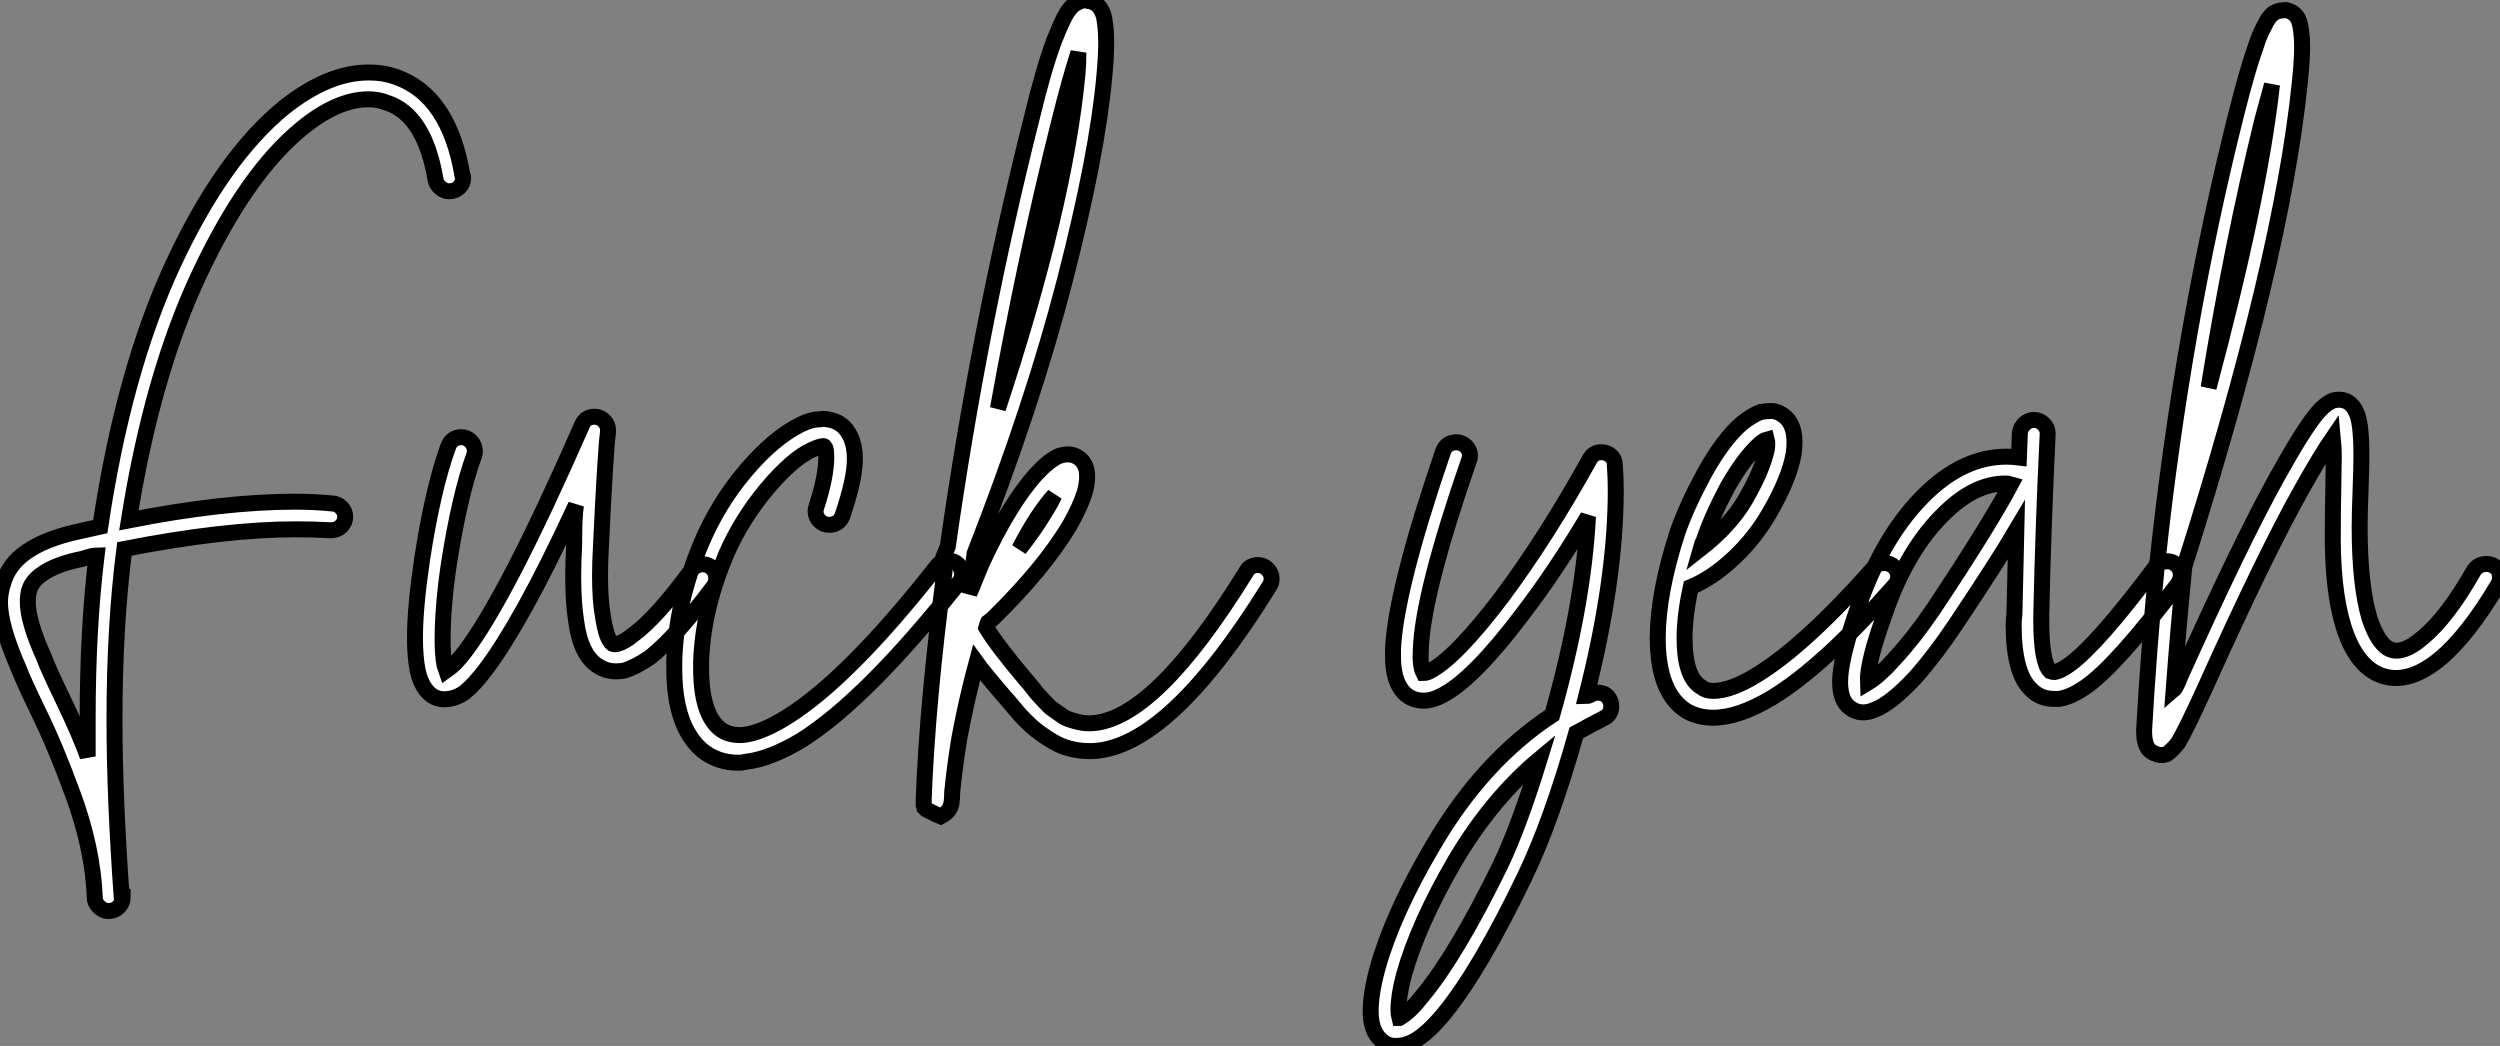
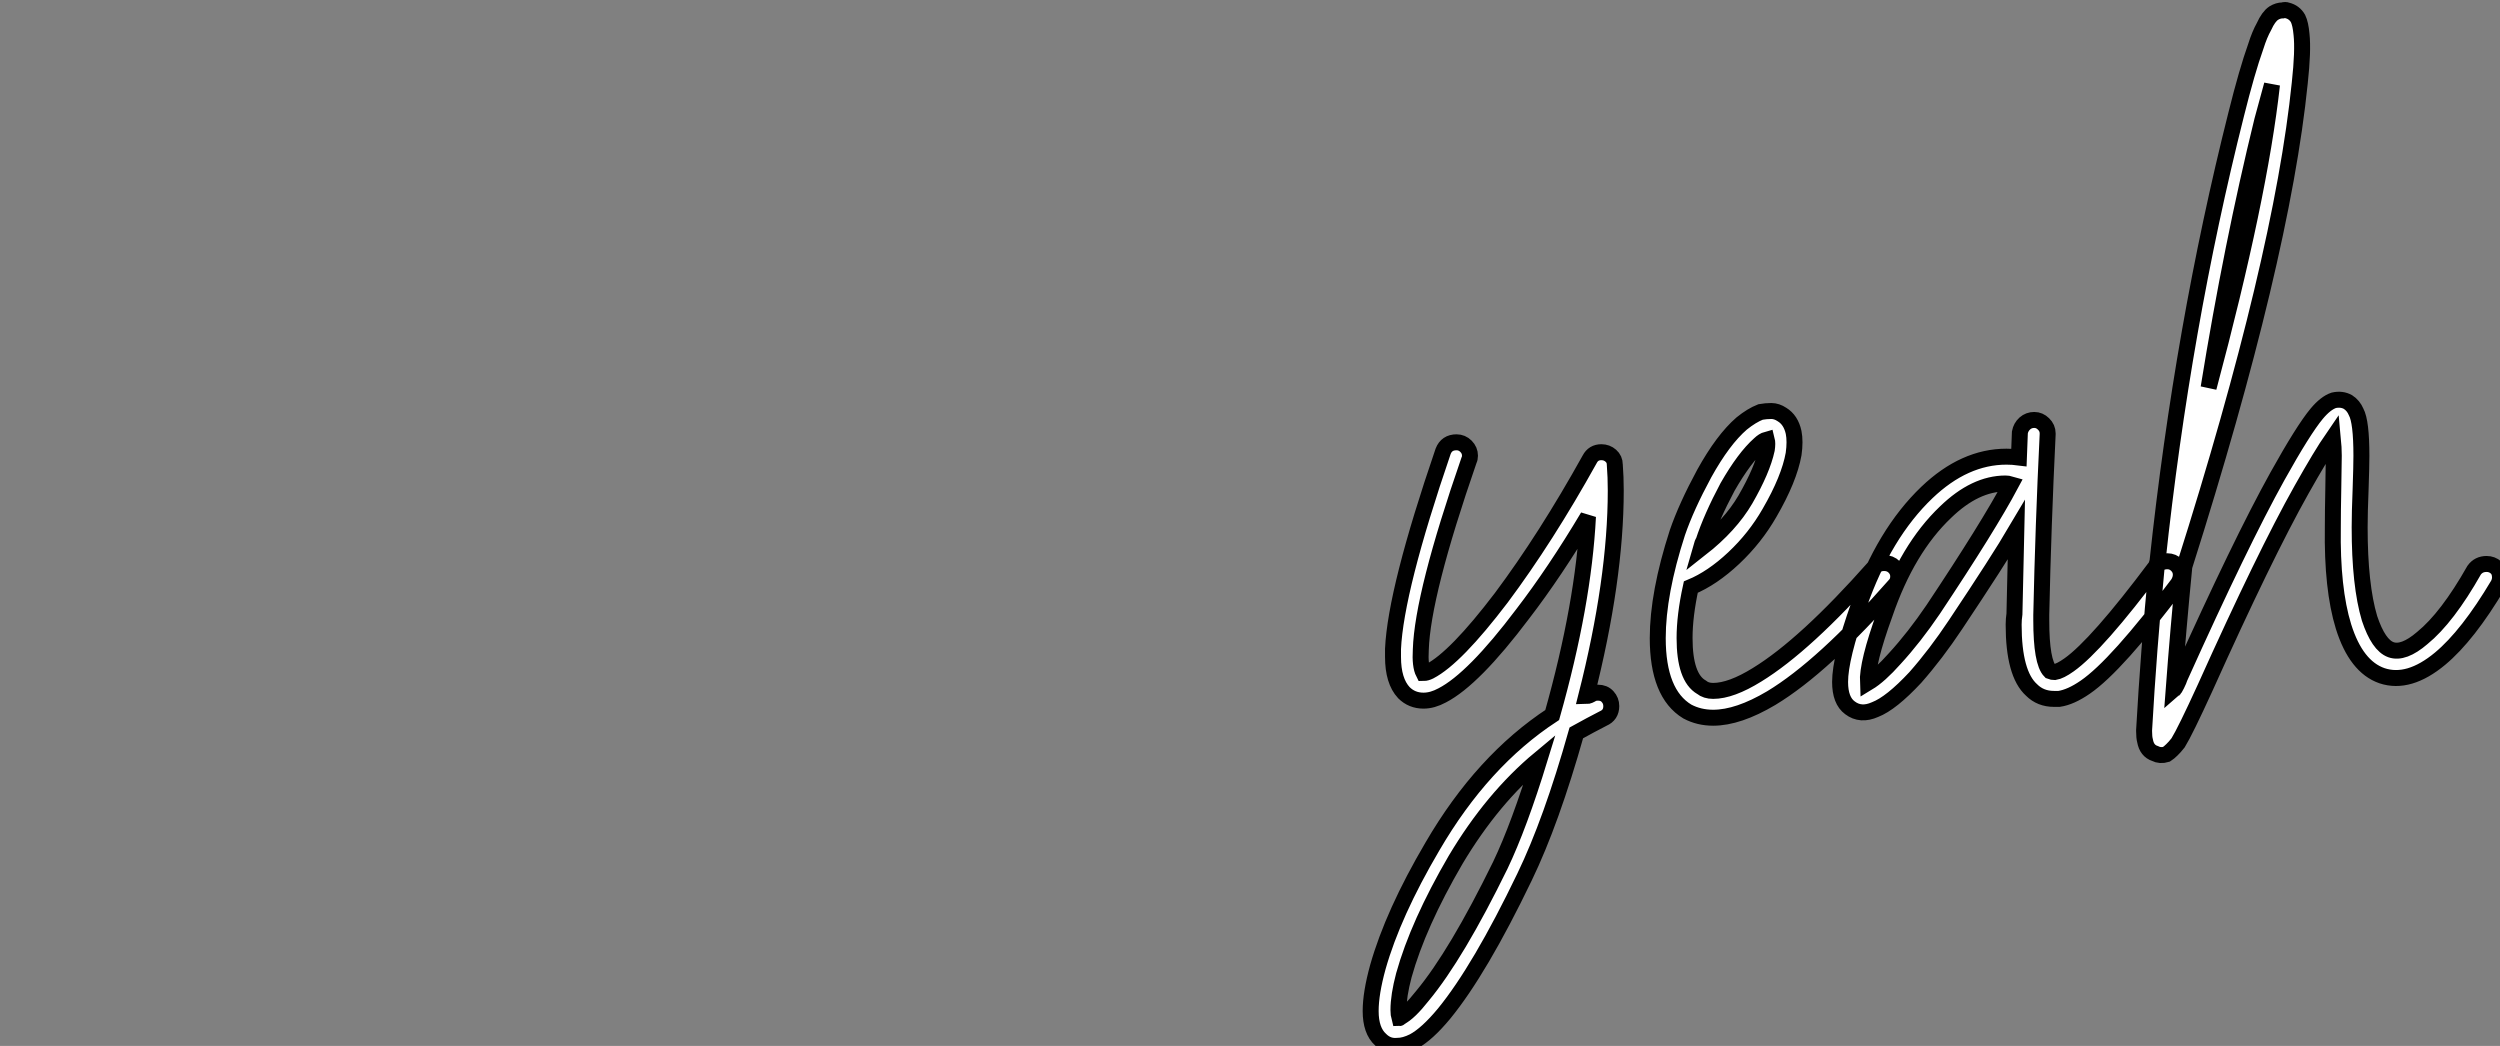
<svg xmlns="http://www.w3.org/2000/svg" viewBox="-2.957 -5.797 156.574 65.508">
  <rect x="-2.957" y="-5.797" width="156.574" height="65.508" fill="#808080" stroke="none" />
-   <path d="M21.11-33.26L21.11-33.26Q22.01-33.26 22.79-32.98L22.79-32.98Q26.10-31.81 26.94-26.82L26.94-26.82Q26.99-26.77 26.99-26.66L26.99-26.66Q26.99-26.32 26.74-26.07Q26.49-25.82 26.10-25.82L26.10-25.82Q25.82-25.82 25.56-26.04Q25.31-26.26 25.26-26.54L25.26-26.54Q24.58-30.58 22.23-31.36L22.23-31.36Q21.67-31.58 21.06-31.58L21.06-31.58Q19.10-31.58 16.86-29.74L16.86-29.74Q13.44-26.94 10.47-20.64Q7.50-14.34 6.05-5.21L6.05-5.21Q11.98-6.38 16.46-6.38L16.46-6.38Q17.64-6.38 18.76-6.27L18.76-6.27Q19.10-6.27 19.35-6.02Q19.60-5.77 19.60-5.43L19.60-5.43Q19.60-5.10 19.35-4.84Q19.10-4.59 18.70-4.59L18.70-4.59Q18.70-4.59 18.65-4.59L18.65-4.59Q17.64-4.65 16.52-4.65L16.52-4.65Q12.04-4.65 5.77-3.42L5.77-3.42Q5.15 1.40 5.15 7.28L5.15 7.28Q5.15 12.10 5.60 18.37L5.60 18.37L5.66 18.37L5.66 18.42Q5.66 18.76 5.40 19.01Q5.15 19.26 4.76 19.26L4.76 19.26Q4.48 19.26 4.23 19.04Q3.98 18.82 3.92 18.54L3.92 18.54L3.92 18.48Q3.86 16.86 3.50 15.20Q3.14 13.55 2.55 11.96Q1.96 10.36 1.48 9.21Q1.01 8.06 0.22 6.44Q-0.56 4.82-0.84 4.09L-0.84 4.09Q-2.02 1.40-2.02-0.06L-2.02-0.06Q-2.02-0.62-1.85-1.18L-1.85-1.18Q-1.51-2.46-0.34-3.25L-0.34-3.25Q0.78-4.03 2.74-4.48L2.74-4.48Q3.47-4.65 4.26-4.82L4.26-4.82Q5.71-14.56 8.82-21.25Q11.93-27.94 15.79-31.08L15.79-31.08Q18.54-33.26 21.06-33.26L21.06-33.26Q21.11-33.26 21.11-33.26ZM4.03-3.02L4.03-3.02Q3.92-3.02 3.61-2.94Q3.30-2.86 3.14-2.80L3.14-2.80Q1.46-2.46 0.62-1.85L0.62-1.85Q-0.06-1.40-0.22-0.73L-0.22-0.73Q-0.28-0.45-0.28-0.11L-0.28-0.11Q-0.28 1.12 0.73 3.36L0.73 3.36Q0.95 3.98 1.96 6.08Q2.97 8.18 3.47 9.58L3.47 9.58Q3.47 8.34 3.47 7.17L3.47 7.17Q3.47 1.57 4.03-3.02ZM35.22-11.70L35.22-11.70Q35.56-11.70 35.81-11.45Q36.06-11.20 36.06-10.86L36.06-10.86Q36.06-10.81 36.06-10.75L36.06-10.75Q35.90-9.58 35.62-3.64L35.62-3.64Q35.56-2.58 35.56-1.74L35.56-1.74Q35.56-0.22 35.73 0.73L35.73 0.73Q35.95 2.24 36.34 2.52L36.34 2.52Q36.46 2.58 36.68 2.52L36.68 2.52Q37.07 2.41 37.63 1.96L37.63 1.96Q39.09 0.90 41.27-2.07L41.27-2.07Q41.55-2.46 42-2.46L42-2.46Q42.34-2.46 42.59-2.21Q42.84-1.96 42.84-1.57L42.84-1.57Q42.84-1.29 42.67-1.06L42.67-1.06Q40.32 2.07 38.70 3.36L38.70 3.36Q37.80 3.98 37.07 4.20L37.07 4.20Q36.12 4.37 35.45 3.92L35.45 3.92Q34.33 3.25 34.05 1.01L34.05 1.01Q33.88-0.11 33.88-1.68L33.88-1.68Q33.88-2.58 33.94-3.70L33.94-3.70Q33.94-4.37 33.96-5.07Q33.99-5.77 34.05-6.16L34.05-6.16Q32.26-2.30 30.86 0.22Q29.46 2.74 28.39 4.14L28.39 4.14Q27.66 5.10 27.13 5.52Q26.60 5.94 25.93 5.99L25.93 5.99Q25.14 6.05 24.64 5.38L24.64 5.38Q24.30 4.93 24.14 4.20L24.14 4.20Q23.97 3.36 23.97 2.13L23.97 2.13Q23.97 0.22 24.42-2.80L24.42-2.80Q25.09-7.17 26.04-9.80L26.04-9.80Q26.26-10.42 26.88-10.42L26.88-10.42Q27.22-10.42 27.47-10.16Q27.72-9.91 27.72-9.52L27.72-9.52Q27.72-9.35 27.66-9.24L27.66-9.24Q26.77-6.78 26.10-2.52L26.10-2.52Q25.70 0.17 25.70 2.24L25.70 2.24Q25.70 3.25 25.82 3.86L25.82 3.86Q25.87 4.03 25.93 4.20L25.93 4.20Q26.49 3.81 27.05 3.08L27.05 3.08Q29.68-0.34 34.44-11.20L34.44-11.20Q34.66-11.70 35.22-11.70ZM49.34-11.54L49.34-11.54Q49.56-11.59 49.78-11.54L49.78-11.54Q50.79-11.42 51.24-10.47L51.24-10.47Q51.52-9.86 51.52-9.07L51.52-9.07Q51.52-7.78 50.74-5.49L50.74-5.49Q50.51-4.93 49.90-4.93L49.90-4.93Q49.56-4.93 49.31-5.18Q49.06-5.43 49.06-5.77L49.06-5.77Q49.06-5.94 49.11-6.05L49.11-6.05Q49.73-7.95 49.73-9.18L49.73-9.18Q49.73-9.58 49.67-9.74L49.67-9.74Q49.62-9.86 49.56-9.86L49.56-9.86Q49.34-9.86 48.83-9.63L48.83-9.63Q47.60-9.07 46.00-7.17Q44.41-5.26 43.46-3.08L43.46-3.08Q42 0.39 41.89 3.64L41.89 3.64Q41.89 3.81 41.89 4.03L41.89 4.03Q41.89 6.89 43.06 7.84L43.06 7.84Q43.62 8.29 44.52 8.23L44.52 8.23Q45.64 8.12 47.26 7.11L47.26 7.11Q51.13 4.70 56.67-2.35L56.67-2.35Q56.95-2.69 57.34-2.69L57.34-2.69Q57.74-2.69 57.99-2.44Q58.24-2.18 58.24-1.85L58.24-1.85Q58.24-1.51 58.02-1.29L58.02-1.29Q52.25 5.99 48.16 8.57L48.16 8.57Q46.20 9.74 44.69 9.91L44.69 9.91Q44.46 9.97 44.24 9.97L44.24 9.97Q42.90 9.97 41.94 9.18L41.94 9.18Q40.21 7.67 40.21 4.09L40.21 4.09Q40.21 3.86 40.21 3.58L40.21 3.58Q40.32 0 41.89-3.75L41.89-3.75Q42.95-6.27 44.69-8.32Q46.42-10.36 48.10-11.20L48.10-11.20Q48.78-11.54 49.34-11.54ZM65.91-37.80L65.91-37.80Q66.02-37.80 66.14-37.74L66.14-37.74Q66.58-37.69 66.86-37.32Q67.14-36.96 67.20-36.23L67.20-36.23Q67.26-35.78 67.26-35.11L67.26-35.11Q67.26-34.22 67.14-32.98L67.14-32.98Q66.70-28.11 64.68-20.27Q62.66-12.43 59.02-3.14L59.02-3.14Q58.86-1.90 58.69-0.62L58.69-0.62Q59.14-1.74 59.47-2.52L59.47-2.52Q61.21-6.27 62.89-8.12L62.89-8.12Q63.67-8.96 64.29-9.24L64.29-9.24Q64.79-9.41 65.18-9.30L65.18-9.30Q65.74-9.13 65.97-8.57L65.97-8.57Q66.19-7.95 65.91-6.94L65.91-6.94Q65.63-6.05 64.96-4.87L64.96-4.87Q63.34-2.18 60.20 0.90L60.20 0.90Q60.09 1.01 59.86 1.18L59.86 1.18Q59.81 1.29 59.75 1.51L59.75 1.51Q60.42 2.63 62.27 4.82L62.27 4.82Q62.33 4.87 62.64 5.26Q62.94 5.66 63.03 5.74Q63.11 5.82 63.42 6.16Q63.73 6.50 63.90 6.61Q64.06 6.72 64.37 6.94Q64.68 7.17 64.93 7.25Q65.18 7.34 65.52 7.42Q65.86 7.50 66.19 7.50L66.19 7.50Q66.25 7.50 66.30 7.50L66.30 7.50Q70.28 7.34 76.05-2.02L76.05-2.02Q76.27-2.41 76.78-2.41L76.78-2.41Q77.11-2.41 77.36-2.16Q77.62-1.90 77.62-1.57L77.62-1.57Q77.62-1.29 77.50-1.12L77.50-1.12Q71.23 9.02 66.42 9.24L66.42 9.24Q66.30 9.24 66.19 9.24L66.19 9.24Q65.69 9.24 65.18 9.13Q64.68 9.02 64.32 8.85Q63.95 8.68 63.53 8.40Q63.11 8.12 62.86 7.92Q62.61 7.73 62.24 7.36Q61.88 7 61.74 6.83Q61.60 6.66 61.32 6.33Q61.04 5.99 60.98 5.94L60.98 5.94Q59.58 4.31 59.14 3.70L59.14 3.70Q58.52 5.99 58.07 8.40L58.07 8.40Q57.79 10.08 57.62 11.76L57.62 11.76Q57.62 11.98 57.60 12.24Q57.57 12.49 57.57 12.49L57.57 12.49Q57.57 12.60 57.54 12.63Q57.51 12.66 57.51 12.71L57.51 12.71Q57.51 12.77 57.46 12.82L57.46 12.82Q57.34 13.10 56.90 13.33L56.90 13.33Q56.90 13.33 56.64 13.22Q56.39 13.10 56.17 12.99Q55.94 12.88 55.89 12.82L55.89 12.82Q55.89 12.71 55.83 12.60L55.83 12.60Q55.83 12.60 55.83 12.54Q55.83 12.49 55.83 12.26L55.83 12.26Q56.06 6.16 57.12-1.90L57.12-1.90Q56.95-2.13 56.95-2.41L56.95-2.41Q56.95-2.58 57.01-2.74Q57.06-2.91 57.18-3.19Q57.29-3.47 57.34-3.58L57.34-3.58Q59.30-17.36 62.61-30.46L62.61-30.46Q63.34-33.49 64.01-35.28L64.01-35.28Q64.34-36.12 64.62-36.68L64.62-36.68Q64.96-37.35 65.35-37.58L65.35-37.58Q65.63-37.74 65.91-37.80ZM65.52-34.50L65.52-34.50Q64.96-32.76 64.29-30.07L64.29-30.07Q62.22-21.84 60.48-12.21L60.48-12.21Q64.68-24.92 65.46-33.15L65.46-33.15Q65.52-33.77 65.52-34.50ZM64.01-6.78L64.01-6.78Q62.94-5.60 61.82-3.42L61.82-3.42Q62.83-4.70 63.45-5.77L63.45-5.77Q63.78-6.27 64.01-6.78Z" fill="white" stroke="black" transform="translate(0 0) scale(1 1) translate(-0.937 32.003)" />
  <path d="M2.80-10.08L2.80-10.08Q3.14-10.08 3.39-9.83Q3.64-9.58 3.64-9.24L3.64-9.24Q3.64-9.07 3.58-8.96L3.58-8.96Q0.67-0.56 0.56 2.91L0.56 2.91Q0.50 3.92 0.73 4.37L0.73 4.37Q0.90 4.37 1.12 4.26L1.12 4.26Q2.74 3.42 5.60-0.34L5.60-0.34Q8.40-4.09 11.14-9.02L11.14-9.02Q11.37-9.46 11.87-9.46L11.87-9.46Q12.21-9.46 12.46-9.24Q12.71-9.02 12.71-8.68L12.71-8.68Q12.77-7.90 12.77-7.06L12.77-7.06Q12.77-1.46 10.92 5.82L10.92 5.82Q10.98 5.82 11.12 5.77Q11.26 5.71 11.31 5.66L11.31 5.66Q11.48 5.60 11.65 5.60L11.65 5.60Q12.04 5.60 12.26 5.85Q12.49 6.10 12.49 6.44L12.49 6.44Q12.49 7 11.98 7.22L11.98 7.22Q11.20 7.62 10.30 8.12L10.30 8.12Q8.74 13.66 7.06 17.14L7.06 17.14Q4.26 22.96 2.02 25.70L2.02 25.70Q0.95 26.99 0.11 27.44L0.11 27.44Q-0.45 27.72-0.90 27.72L-0.90 27.72Q-1.51 27.78-1.96 27.33L-1.96 27.33Q-2.58 26.77-2.58 25.54L-2.58 25.54Q-2.58 24.42-2.13 22.79L-2.13 22.79Q-1.18 19.43 1.29 15.23L1.29 15.23Q4.42 9.86 8.79 7L8.79 7Q10.75 0.06 11.03-5.43L11.03-5.43Q8.96-1.96 6.94 0.67L6.94 0.67Q3.86 4.76 1.90 5.77L1.90 5.77Q1.29 6.10 0.73 6.10L0.73 6.10Q0 6.10-0.50 5.60L-0.50 5.60Q-1.18 4.87-1.18 3.36L-1.18 3.36Q-1.18 3.14-1.18 2.86L-1.18 2.86Q-1.01-0.84 1.96-9.52L1.96-9.52Q2.18-10.08 2.80-10.08ZM8.01 9.74L8.01 9.74Q5.04 12.21 2.74 16.07L2.74 16.07Q0.39 20.10-0.50 23.30L-0.50 23.30Q-0.84 24.58-0.84 25.48L-0.84 25.48Q-0.84 25.76-0.78 25.98L-0.78 25.98Q-0.73 25.98-0.73 25.93L-0.73 25.93Q-0.17 25.65 0.67 24.58L0.67 24.58Q2.80 22.01 5.54 16.41L5.54 16.41Q6.72 13.94 8.01 9.74ZM22.51-12.04L22.51-12.04Q22.85-12.04 23.18-11.82L23.18-11.82Q23.74-11.48 23.91-10.70L23.91-10.70Q24.02-10.14 23.91-9.35L23.91-9.35Q23.63-7.78 22.40-5.66L22.40-5.66Q21.50-4.09 20.16-2.83Q18.82-1.57 17.47-1.01L17.47-1.01Q17.08 0.78 17.08 2.18L17.08 2.18Q17.08 4.65 18.14 5.26L18.14 5.26Q18.42 5.49 18.87 5.49L18.87 5.49Q19.99 5.49 21.62 4.48L21.62 4.48Q24.64 2.63 28.95-2.24L28.95-2.24Q29.18-2.52 29.57-2.52L29.57-2.52Q29.96-2.52 30.21-2.27Q30.46-2.02 30.46-1.68L30.46-1.68Q30.46-1.34 30.24-1.12L30.24-1.12Q25.76 3.98 22.51 5.94L22.51 5.94Q20.44 7.17 18.87 7.17L18.87 7.17Q17.98 7.17 17.25 6.78L17.25 6.78Q15.40 5.66 15.40 2.18L15.40 2.18Q15.40-0.62 16.63-4.42L16.63-4.42Q17.19-6.05 18.31-8.12L18.31-8.12Q19.49-10.25 20.66-11.26L20.66-11.26Q21.28-11.76 21.84-11.98L21.84-11.98Q22.18-12.04 22.51-12.04ZM22.23-10.25L22.23-10.25Q22.01-10.19 21.78-9.97L21.78-9.97Q20.83-9.13 19.77-7.28L19.77-7.28Q18.76-5.38 18.26-3.86L18.26-3.86Q18.20-3.81 18.09-3.42L18.09-3.42Q19.94-4.87 20.89-6.50L20.89-6.50L20.89-6.50Q21.95-8.34 22.23-9.63L22.23-9.63Q22.29-10.02 22.23-10.25ZM38.98-11.48L38.98-11.48Q39.31-11.48 39.56-11.23Q39.82-10.98 39.82-10.64L39.82-10.64Q39.82-10.64 39.82-10.58L39.82-10.58Q39.54-4.82 39.42 0.73L39.42 0.73Q39.42 0.90 39.42 1.06L39.42 1.06Q39.42 3.70 39.98 4.26L39.98 4.26Q40.10 4.31 40.26 4.31L40.26 4.31Q40.60 4.26 41.16 3.86L41.16 3.86Q42.90 2.63 46.59-2.30L46.59-2.30Q46.87-2.63 47.32-2.63L47.32-2.63Q47.66-2.63 47.91-2.38Q48.16-2.13 48.16-1.79L48.16-1.79Q48.16-1.51 47.99-1.23L47.99-1.23Q44.13 3.92 42.17 5.26L42.17 5.26Q41.27 5.88 40.54 5.99L40.54 5.99Q40.38 5.99 40.21 5.99L40.21 5.99Q39.37 5.99 38.81 5.43L38.81 5.43Q37.69 4.42 37.69 1.34L37.69 1.34Q37.69 1.01 37.74 0.67L37.74 0.67Q37.80-1.79 37.86-4.59L37.86-4.59Q36.74-2.69 34.05 1.34L34.05 1.34Q32.82 3.19 31.53 4.65L31.53 4.65Q30.02 6.27 29.01 6.66L29.01 6.66Q28.11 7.06 27.44 6.55L27.44 6.55Q26.82 6.10 26.82 4.93L26.82 4.93Q26.82 3.42 28.00 0.11L28.00 0.11Q29.57-4.37 32.26-6.94L32.26-6.94Q34.61-9.18 37.24-9.18L37.24-9.18Q37.63-9.18 38.02-9.13L38.02-9.13L38.08-10.70Q38.14-11.03 38.39-11.26Q38.64-11.48 38.98-11.48ZM37.18-7.50L37.18-7.50Q35.28-7.50 33.43-5.71L33.43-5.71Q31.02-3.42 29.62 0.67L29.62 0.67Q28.50 3.75 28.56 4.98L28.56 4.98Q29.29 4.54 30.24 3.47L30.24 3.47Q31.47 2.13 32.65 0.39L32.65 0.39Q36.12-4.82 37.52-7.45L37.52-7.45Q37.35-7.50 37.18-7.50ZM54.54-37.13L54.54-37.13Q54.71-37.18 54.82-37.13L54.82-37.13Q55.27-37.02 55.50-36.62L55.50-36.62Q55.66-36.29 55.72-35.62L55.72-35.62Q55.83-34.61 55.61-32.59L55.61-32.59Q54.49-21.56 48.38-2.30L48.38-2.30Q47.99 1.68 47.71 5.43L47.71 5.43Q47.77 5.38 47.91 5.10Q48.05 4.82 48.10 4.65L48.10 4.65Q51.91-3.81 54.21-7.95L54.21-7.95Q55.83-10.86 56.67-11.87L56.67-11.87Q57.23-12.54 57.74-12.71L57.74-12.71Q58.24-12.82 58.63-12.60L58.63-12.60Q58.97-12.38 59.14-11.98L59.14-11.98Q59.47-11.37 59.47-9.24L59.47-9.24Q59.47-8.62 59.42-7.14Q59.36-5.66 59.36-4.76L59.36-4.76Q59.36-1.12 59.98 0.95L59.98 0.95Q60.54 2.63 61.32 2.91L61.32 2.91Q62.10 3.19 63.28 2.18L63.28 2.18Q64.85 0.90 66.53-2.07L66.53-2.07Q66.81-2.46 67.31-2.46L67.31-2.46Q67.65-2.46 67.90-2.24Q68.15-2.02 68.15-1.62L68.15-1.62Q68.15-1.40 68.04-1.18L68.04-1.18Q66.14 2.02 64.40 3.47L64.40 3.47Q62.44 5.10 60.76 4.54L60.76 4.54Q59.14 3.98 58.35 1.46L58.35 1.46Q57.62-0.90 57.68-4.76L57.68-4.76Q57.68-5.71 57.71-7.20Q57.74-8.68 57.74-9.24L57.74-9.24Q57.74-9.74 57.68-10.36L57.68-10.36Q56.95-9.30 55.72-7.11L55.72-7.11Q53.42-3.02 49.67 5.32L49.67 5.32Q48.44 8.01 47.99 8.74L47.99 8.74Q47.77 9.02 47.60 9.18Q47.43 9.35 47.26 9.46L47.26 9.46Q46.87 9.58 46.54 9.41L46.54 9.41Q46.03 9.24 45.92 8.62L45.92 8.62Q45.86 8.40 45.86 8.01L45.86 8.01Q45.86 7.95 45.86 7.95L45.86 7.95Q46.14 2.97 46.65-2.30L46.65-2.30Q46.65-2.35 46.65-2.35L46.65-2.35Q46.65-2.52 46.70-2.63L46.70-2.63Q48.27-17.30 51.63-30.63L51.63-30.63Q52.30-33.32 52.86-34.89L52.86-34.89Q53.09-35.62 53.37-36.12L53.37-36.12Q53.65-36.74 53.98-36.96L53.98-36.96Q54.26-37.13 54.54-37.13ZM53.87-32.48L53.87-32.48Q53.59-31.42 53.26-30.24L53.26-30.24Q51.35-22.46 49.90-13.50L49.90-13.50Q53.09-25.42 53.87-32.48Z" fill="white" stroke="black" transform="translate(86.407 0) scale(1 1) translate(-0.94 31.984)" />
</svg>